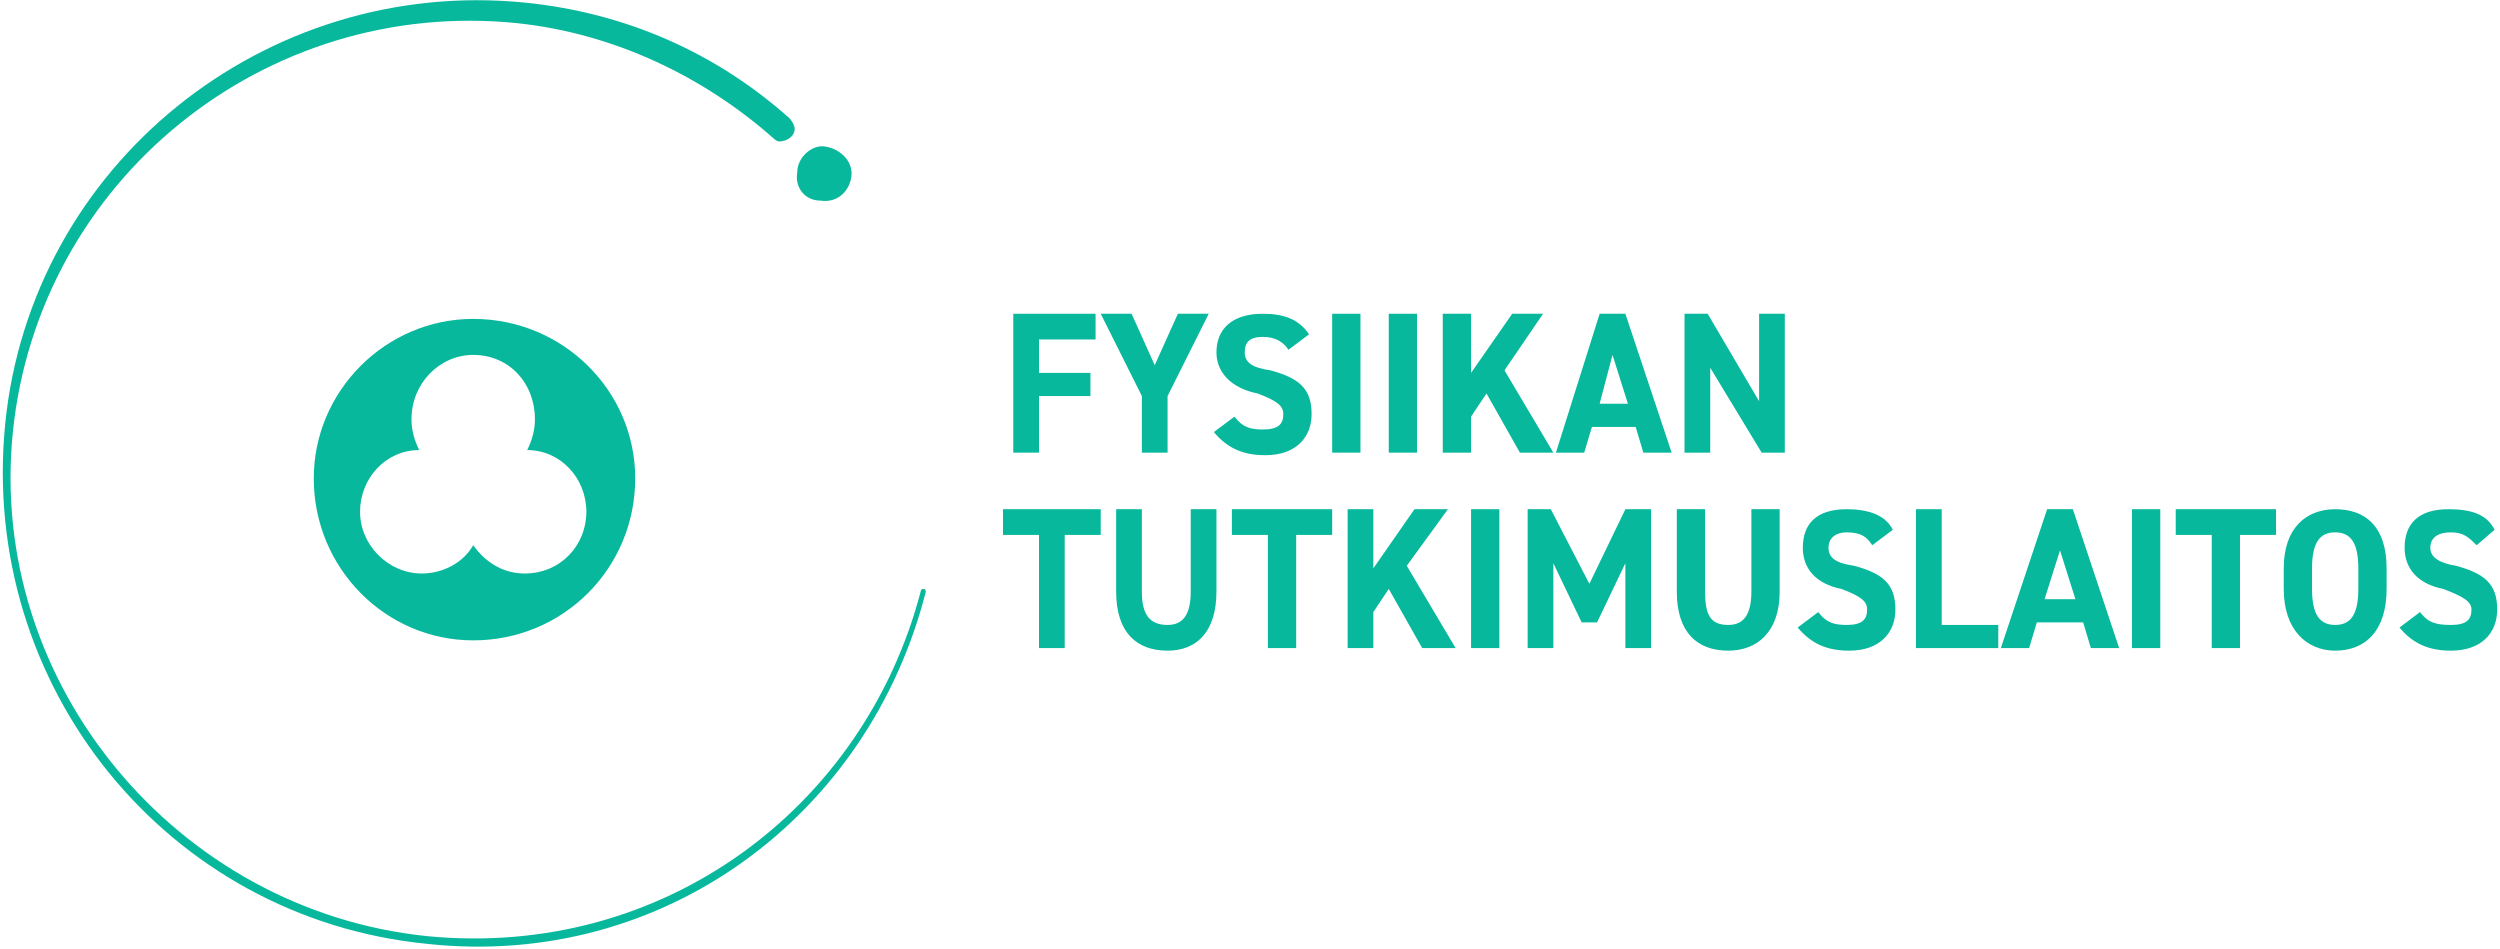
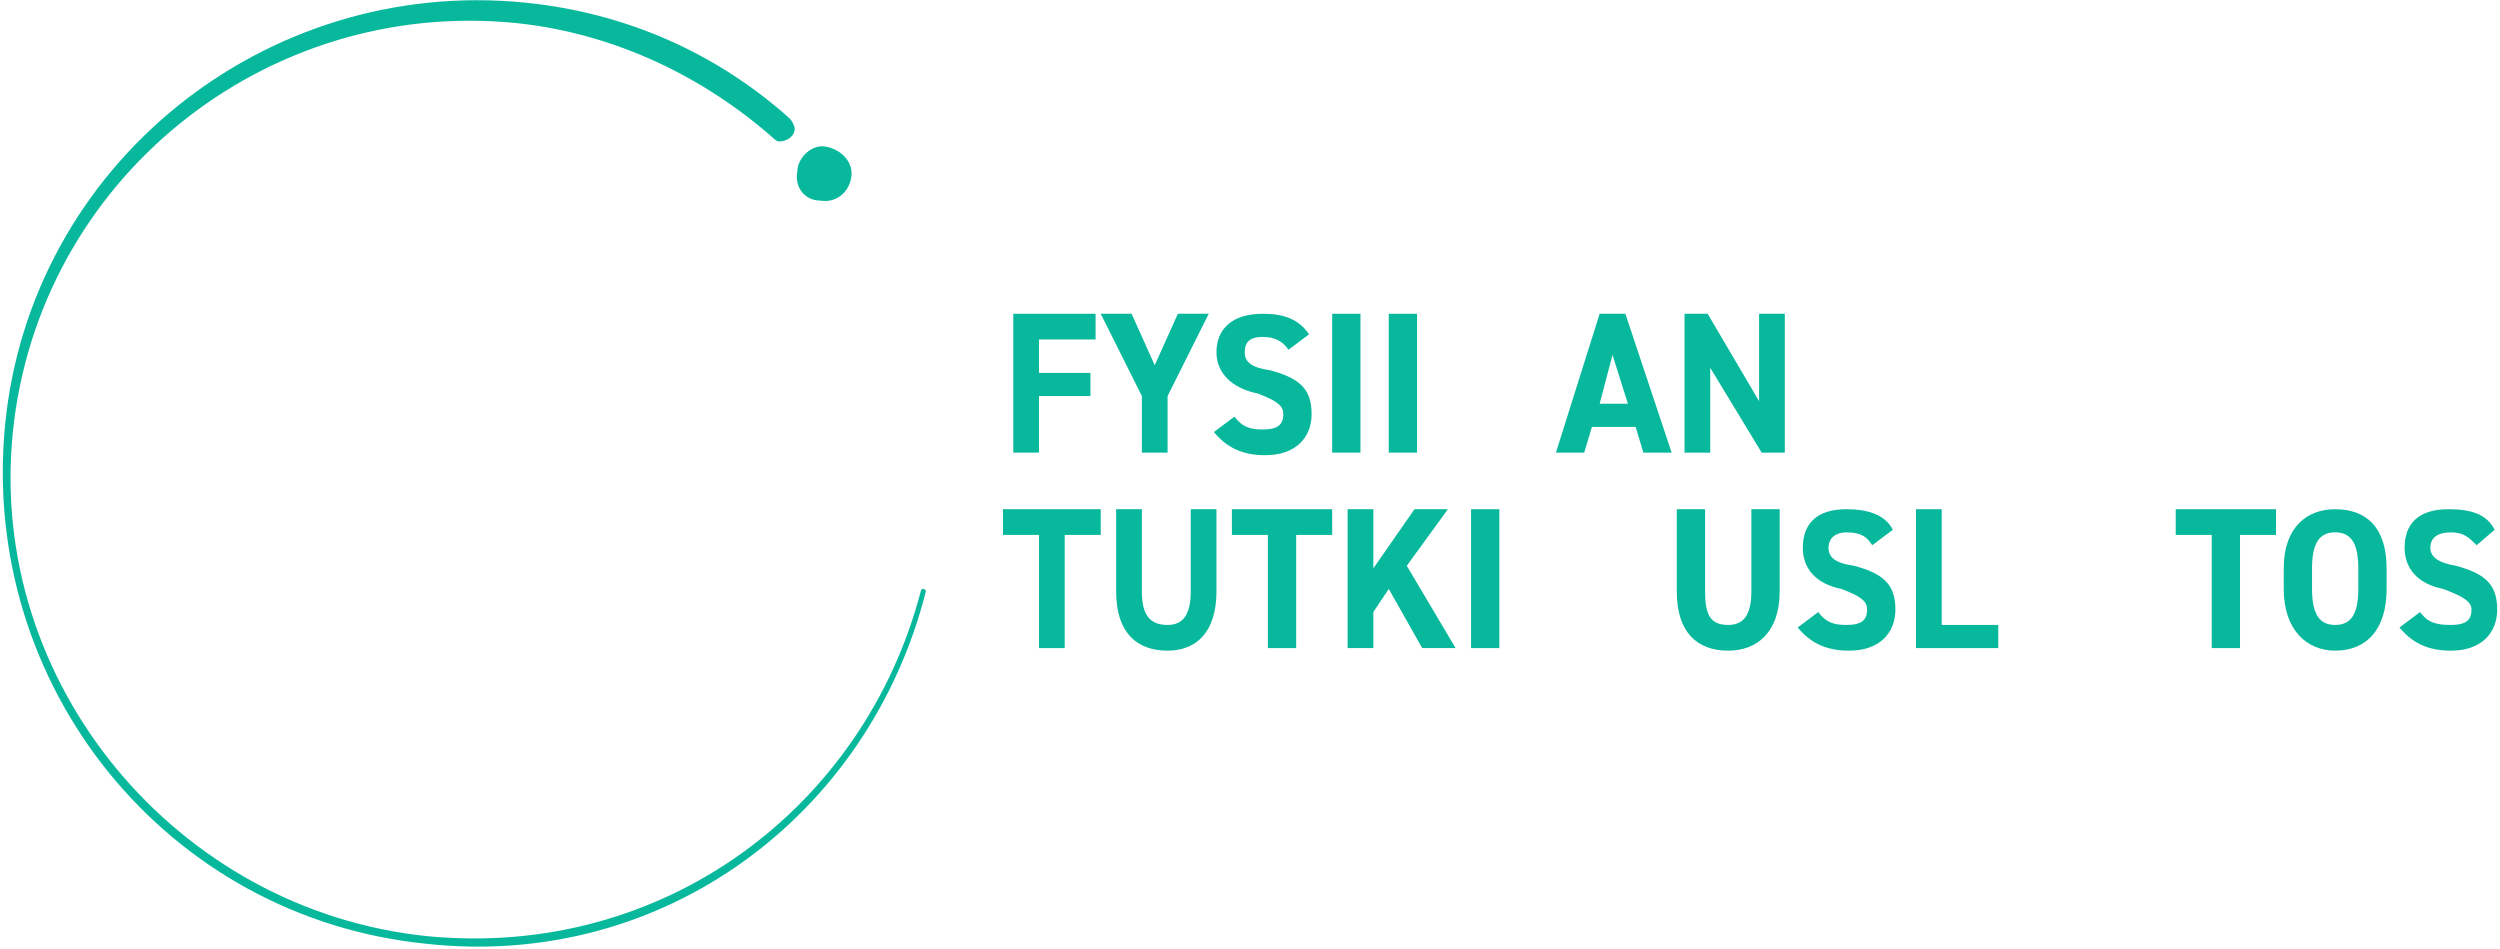
<svg xmlns="http://www.w3.org/2000/svg" xmlns:ns1="http://sodipodi.sourceforge.net/DTD/sodipodi-0.dtd" xmlns:ns2="http://www.inkscape.org/namespaces/inkscape" version="1.0" width="85.733mm" height="32.554mm" id="svg25" ns1:docname="HIP_Logo_FI_V2_1Colour_Green.emf">
  <ns1:namedview id="namedview25" pagecolor="#ffffff" bordercolor="#000000" borderopacity="0.25" ns2:showpageshadow="2" ns2:pageopacity="0.0" ns2:pagecheckerboard="0" ns2:deskcolor="#d1d1d1" ns2:document-units="mm" />
  <defs id="defs1">
    <pattern id="EMFhbasepattern" patternUnits="userSpaceOnUse" width="6" height="6" x="0" y="0" />
  </defs>
  <path style="fill:#08b89d;fill-rule:nonzero;fill-opacity:1;stroke:none;" d="  M 142,40.667   L 142,44   L 134.667,44   L 134.667,48.333   L 141.333,48.333   L 141.333,51.333   L 134.667,51.333   L 134.667,58.667   L 131.333,58.667   L 131.333,40.667   L 142,40.667  z   " id="path1" />
  <path style="fill:#08b89d;fill-rule:nonzero;fill-opacity:1;stroke:none;" d="  M 146.667,40.667   L 149.667,47.333   L 152.667,40.667   L 156.667,40.667   L 151.333,51.333   L 151.333,58.667   L 148,58.667   L 148,51.333   L 142.667,40.667   L 146.667,40.667  z   " id="path2" />
  <path style="fill:#08b89d;fill-rule:nonzero;fill-opacity:1;stroke:none;" d="  M 167,45.333   C 166.333,44.333 165.333,43.667 163.667,43.667   C 162,43.667 161.333,44.333 161.333,45.667   C 161.333,47 162.333,47.667 164.667,48   C 168.333,49 170,50.333 170,53.667   C 170,56.667 168,59 164,59   C 161,59 159,58 157.333,56   C 160,54 160,54 160,54   C 161,55.333 162,55.667 163.667,55.667   C 165.667,55.667 166.333,55 166.333,53.667   C 166.333,52.667 165.667,52 163,51   C 159.667,50.333 157.667,48.333 157.667,45.667   C 157.667,42.667 159.667,40.667 163.667,40.667   C 166.333,40.667 168.333,41.333 169.667,43.333   z " id="path3" />
  <path style="fill:#08b89d;fill-rule:nonzero;fill-opacity:1;stroke:none;" d="  M 176.333,58.667   L 172.667,58.667   L 172.667,40.667   L 176.333,40.667   L 176.333,58.667  z   " id="path4" />
  <path style="fill:#08b89d;fill-rule:nonzero;fill-opacity:1;stroke:none;" d="  M 183.667,58.667   L 180,58.667   L 180,40.667   L 183.667,40.667   L 183.667,58.667  z   " id="path5" />
-   <path style="fill:#08b89d;fill-rule:nonzero;fill-opacity:1;stroke:none;" d="  M 197,58.667   L 192.667,51   L 190.667,54   L 190.667,58.667   L 187,58.667   L 187,40.667   L 190.667,40.667   L 190.667,48.333   L 196,40.667   L 200,40.667   L 195,48   L 201.333,58.667   L 197,58.667  z   " id="path6" />
  <path style="fill:#08b89d;fill-rule:nonzero;fill-opacity:1;stroke:none;" d="  M 207.333,52.333   L 211,52.333   L 209,46   L 207.333,52.333  z    M 201.667,58.667   L 207.333,40.667   L 210.667,40.667   L 216.667,58.667   L 213,58.667   L 212,55.333   L 206.333,55.333   L 205.333,58.667   L 201.667,58.667  z   " id="path7" />
  <path style="fill:#08b89d;fill-rule:nonzero;fill-opacity:1;stroke:none;" d="  M 231.333,40.667   L 231.333,58.667   L 228.333,58.667   L 221.667,47.667   L 221.667,58.667   L 218.333,58.667   L 218.333,40.667   L 221.333,40.667   L 228,52   L 228,40.667   L 231.333,40.667  z   " id="path8" />
  <path style="fill:#08b89d;fill-rule:nonzero;fill-opacity:1;stroke:none;" d="  M 142.667,66   L 142.667,69.333   L 138,69.333   L 138,84   L 134.667,84   L 134.667,69.333   L 130,69.333   L 130,66   L 142.667,66  z   " id="path9" />
  <path style="fill:#08b89d;fill-rule:nonzero;fill-opacity:1;stroke:none;" d="  M 157.667,66   C 157.667,76.667 157.667,76.667 157.667,76.667   C 157.667,82 155,84.333 151.333,84.333   C 147.333,84.333 144.667,82 144.667,76.667   C 144.667,66 144.667,66 144.667,66   C 148,66 148,66 148,66   C 148,76.667 148,76.667 148,76.667   C 148,79.667 149,81 151.333,81   C 153.333,81 154.333,79.667 154.333,76.667   C 154.333,66 154.333,66 154.333,66   z " id="path10" />
  <path style="fill:#08b89d;fill-rule:nonzero;fill-opacity:1;stroke:none;" d="  M 172.667,66   L 172.667,69.333   L 168,69.333   L 168,84   L 164.333,84   L 164.333,69.333   L 159.667,69.333   L 159.667,66   L 172.667,66  z   " id="path11" />
  <path style="fill:#08b89d;fill-rule:nonzero;fill-opacity:1;stroke:none;" d="  M 184.333,84   L 180,76.333   L 178,79.333   L 178,84   L 174.667,84   L 174.667,66   L 178,66   L 178,73.667   L 183.333,66   L 187.667,66   L 182.333,73.333   L 188.667,84   L 184.333,84  z   " id="path12" />
  <path style="fill:#08b89d;fill-rule:nonzero;fill-opacity:1;stroke:none;" d="  M 194.333,84   L 190.667,84   L 190.667,66   L 194.333,66   L 194.333,84  z   " id="path13" />
-   <path style="fill:#08b89d;fill-rule:nonzero;fill-opacity:1;stroke:none;" d="  M 206,75.667   L 210.667,66   L 214,66   L 214,84   L 210.667,84   L 210.667,73   L 207,80.667   L 205,80.667   L 201.333,73   L 201.333,84   L 198,84   L 198,66   L 201,66   L 206,75.667  z   " id="path14" />
  <path style="fill:#08b89d;fill-rule:nonzero;fill-opacity:1;stroke:none;" d="  M 230.667,66   C 230.667,76.667 230.667,76.667 230.667,76.667   C 230.667,82 227.667,84.333 224,84.333   C 220,84.333 217.333,82 217.333,76.667   C 217.333,66 217.333,66 217.333,66   C 221,66 221,66 221,66   C 221,76.667 221,76.667 221,76.667   C 221,79.667 221.667,81 224,81   C 226,81 227,79.667 227,76.667   C 227,66 227,66 227,66   z " id="path15" />
  <path style="fill:#08b89d;fill-rule:nonzero;fill-opacity:1;stroke:none;" d="  M 242.667,70.667   C 242,69.667 241.333,69 239.333,69   C 238,69 237,69.667 237,71   C 237,72.333 238,73 240.333,73.333   C 244,74.333 245.667,75.667 245.667,79   C 245.667,82 243.667,84.333 239.667,84.333   C 236.667,84.333 234.667,83.333 233,81.333   C 235.667,79.333 235.667,79.333 235.667,79.333   C 236.667,80.667 237.667,81 239.333,81   C 241.333,81 242,80.333 242,79   C 242,78 241.333,77.333 238.667,76.333   C 235.333,75.667 233.667,73.667 233.667,71   C 233.667,68 235.333,66 239.333,66   C 242,66 244.333,66.667 245.333,68.667   z " id="path16" />
  <path style="fill:#08b89d;fill-rule:nonzero;fill-opacity:1;stroke:none;" d="  M 251.667,81   L 259,81   L 259,84   L 248.333,84   L 248.333,66   L 251.667,66   L 251.667,81  z   " id="path17" />
-   <path style="fill:#08b89d;fill-rule:nonzero;fill-opacity:1;stroke:none;" d="  M 265,77.667   L 269,77.667   L 267,71.333   L 265,77.667  z    M 259.333,84   L 265.333,66   L 268.667,66   L 274.667,84   L 271,84   L 270,80.667   L 264,80.667   L 263,84   L 259.333,84  z   " id="path18" />
-   <path style="fill:#08b89d;fill-rule:nonzero;fill-opacity:1;stroke:none;" d="  M 280,84   L 276.333,84   L 276.333,66   L 280,66   L 280,84  z   " id="path19" />
  <path style="fill:#08b89d;fill-rule:nonzero;fill-opacity:1;stroke:none;" d="  M 295,66   L 295,69.333   L 290.333,69.333   L 290.333,84   L 286.667,84   L 286.667,69.333   L 282,69.333   L 282,66   L 295,66  z   " id="path20" />
  <path style="fill:#08b89d;fill-rule:nonzero;fill-opacity:1;stroke:none;" d="  M 299.667,76.333   C 299.667,79.667 300.667,81 302.667,81   C 304.667,81 305.667,79.667 305.667,76.333   C 305.667,73.667 305.667,73.667 305.667,73.667   C 305.667,70.333 304.667,69 302.667,69   C 300.667,69 299.667,70.333 299.667,73.667   z  M 302.667,84.333   C 299,84.333 296,81.667 296,76.333   C 296,73.667 296,73.667 296,73.667   C 296,68.333 299,66 302.667,66   C 306.667,66 309.333,68.333 309.333,73.667   C 309.333,76.333 309.333,76.333 309.333,76.333   C 309.333,81.667 306.667,84.333 302.667,84.333  " id="path21" />
  <path style="fill:#08b89d;fill-rule:nonzero;fill-opacity:1;stroke:none;" d="  M 321,70.667   C 320,69.667 319.333,69 317.667,69   C 316,69 315,69.667 315,71   C 315,72.333 316.333,73 318.333,73.333   C 322,74.333 323.667,75.667 323.667,79   C 323.667,82 321.667,84.333 317.667,84.333   C 314.667,84.333 312.667,83.333 311,81.333   C 313.667,79.333 313.667,79.333 313.667,79.333   C 314.667,80.667 315.667,81 317.667,81   C 319.667,81 320.333,80.333 320.333,79   C 320.333,78 319.333,77.333 316.667,76.333   C 313.333,75.667 311.667,73.667 311.667,71   C 311.667,68 313.333,66 317.333,66   C 320.333,66 322.333,66.667 323.333,68.667   z " id="path22" />
  <path style="fill:#08b89d;fill-rule:nonzero;fill-opacity:1;stroke:none;" d="  M 106.333,26   C 108.333,26.333 110,25 110.333,23   C 110.667,21 109,19.333 107,19   C 105.333,18.667 103.333,20.333 103.333,22.333   C 103,24.333 104.333,26 106.333,26   z " id="path23" />
  <path style="fill:#08b89d;fill-rule:nonzero;fill-opacity:1;stroke:none;" d="  M 119.667,76.333   C 119.333,76.333 119.333,76.667 119.333,76.667   C 112,104.667 86,124.333 55.333,121.333   C 23,118 -1.667,88.667 1.667,56   C 5,23.333 34.333,-0.333 67,3   C 79.667,4.333 91.333,10 100.333,18   C 100.333,18 100.667,18.333 101,18.333   C 102,18.333 103,17.667 103,16.667   C 103,16.333 102.667,15.667 102.333,15.333   C 93,7 81.333,1.667 68,0.333   C 34.333,-3 4,21.333 0.667,55   C -2.667,89 21.667,119 55.333,122.333   C 86,125.667 112.667,105.667 120,76.667   C 120,76.667 120,76.333 119.667,76.333   z " id="path24" />
-   <path style="fill:#08b89d;fill-rule:nonzero;fill-opacity:1;stroke:none;" d="  M 69.333,54.333   C 69.333,55.667 69,57 68.333,58.333   C 72.667,58.333 76,62 76,66.333   C 76,70.667 72.667,74.333 68,74.333   C 65.333,74.333 63,73 61.333,70.667   C 60,73 57.333,74.333 54.667,74.333   C 50.333,74.333 46.667,70.667 46.667,66.333   C 46.667,62 50,58.333 54.333,58.333   C 53.667,57 53.333,55.667 53.333,54.333   C 53.333,49.667 57,46 61.333,46   C 66,46 69.333,49.667 69.333,54.333   M 40.667,62   C 40.667,73.667 50,83 61.333,83   C 73,83 82.333,73.667 82.333,62   C 82.333,50.667 73,41.333 61.333,41.333   C 50,41.333 40.667,50.667 40.667,62   z " id="path25" />
</svg>